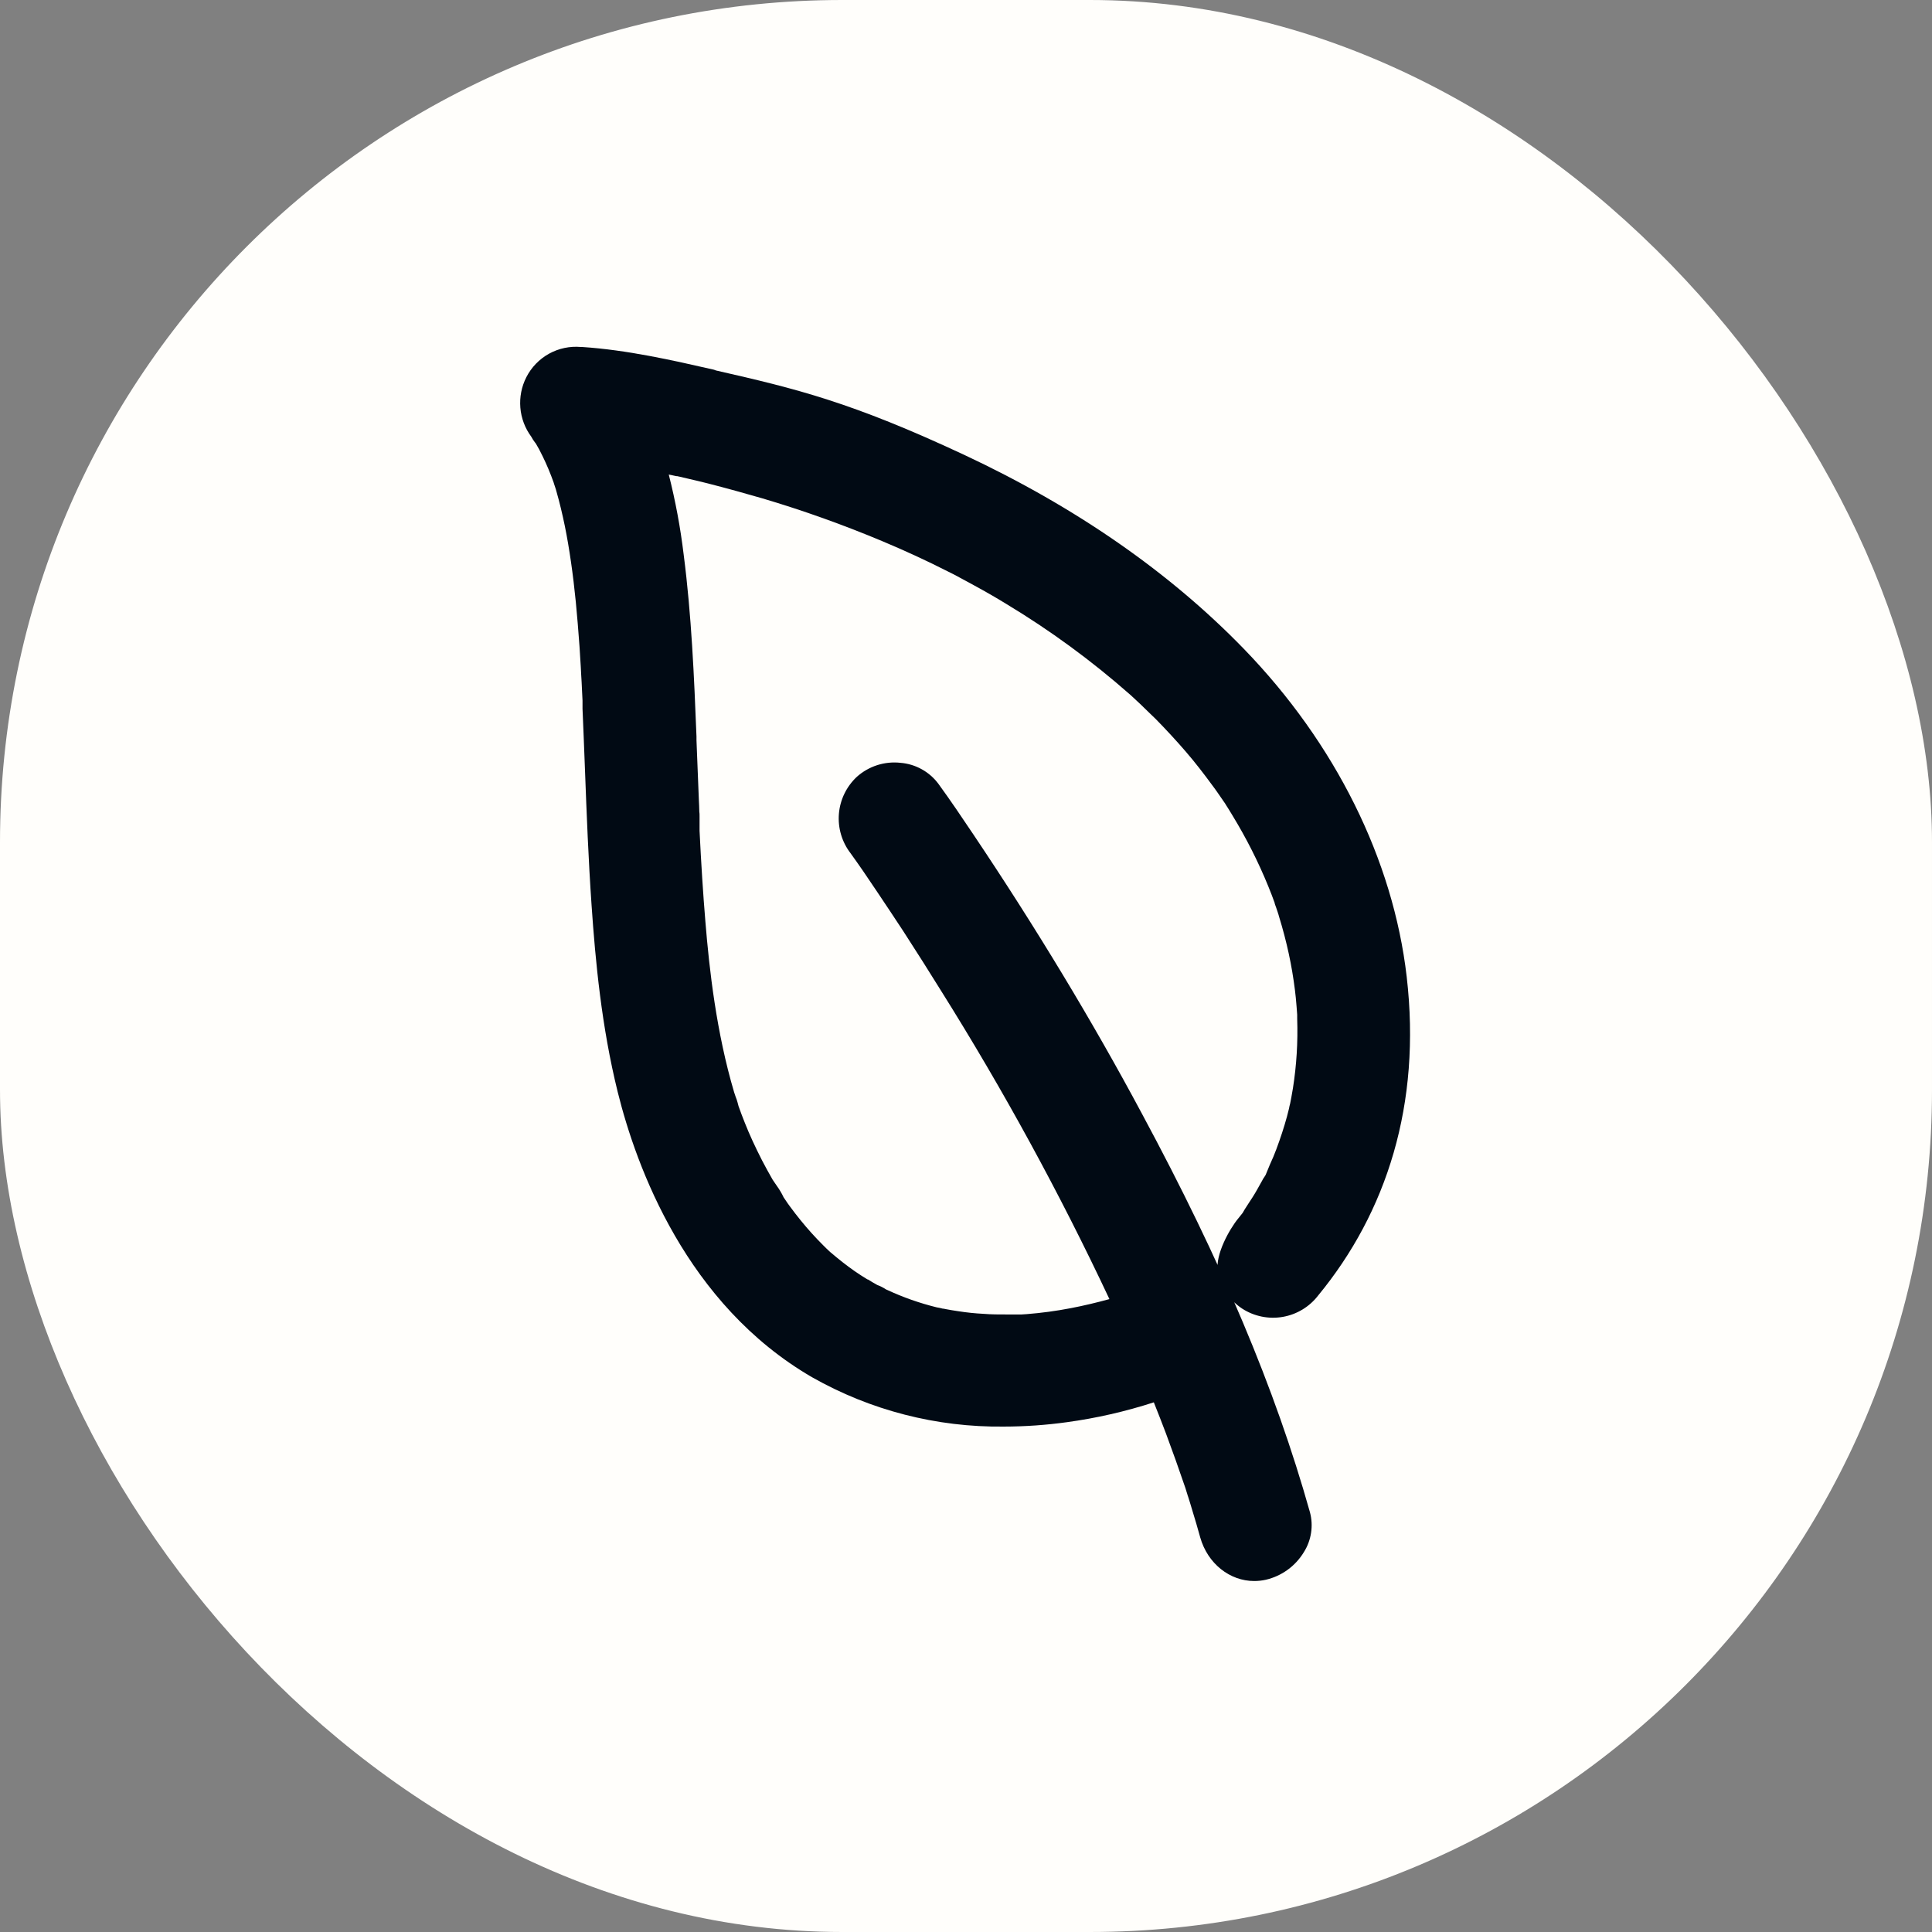
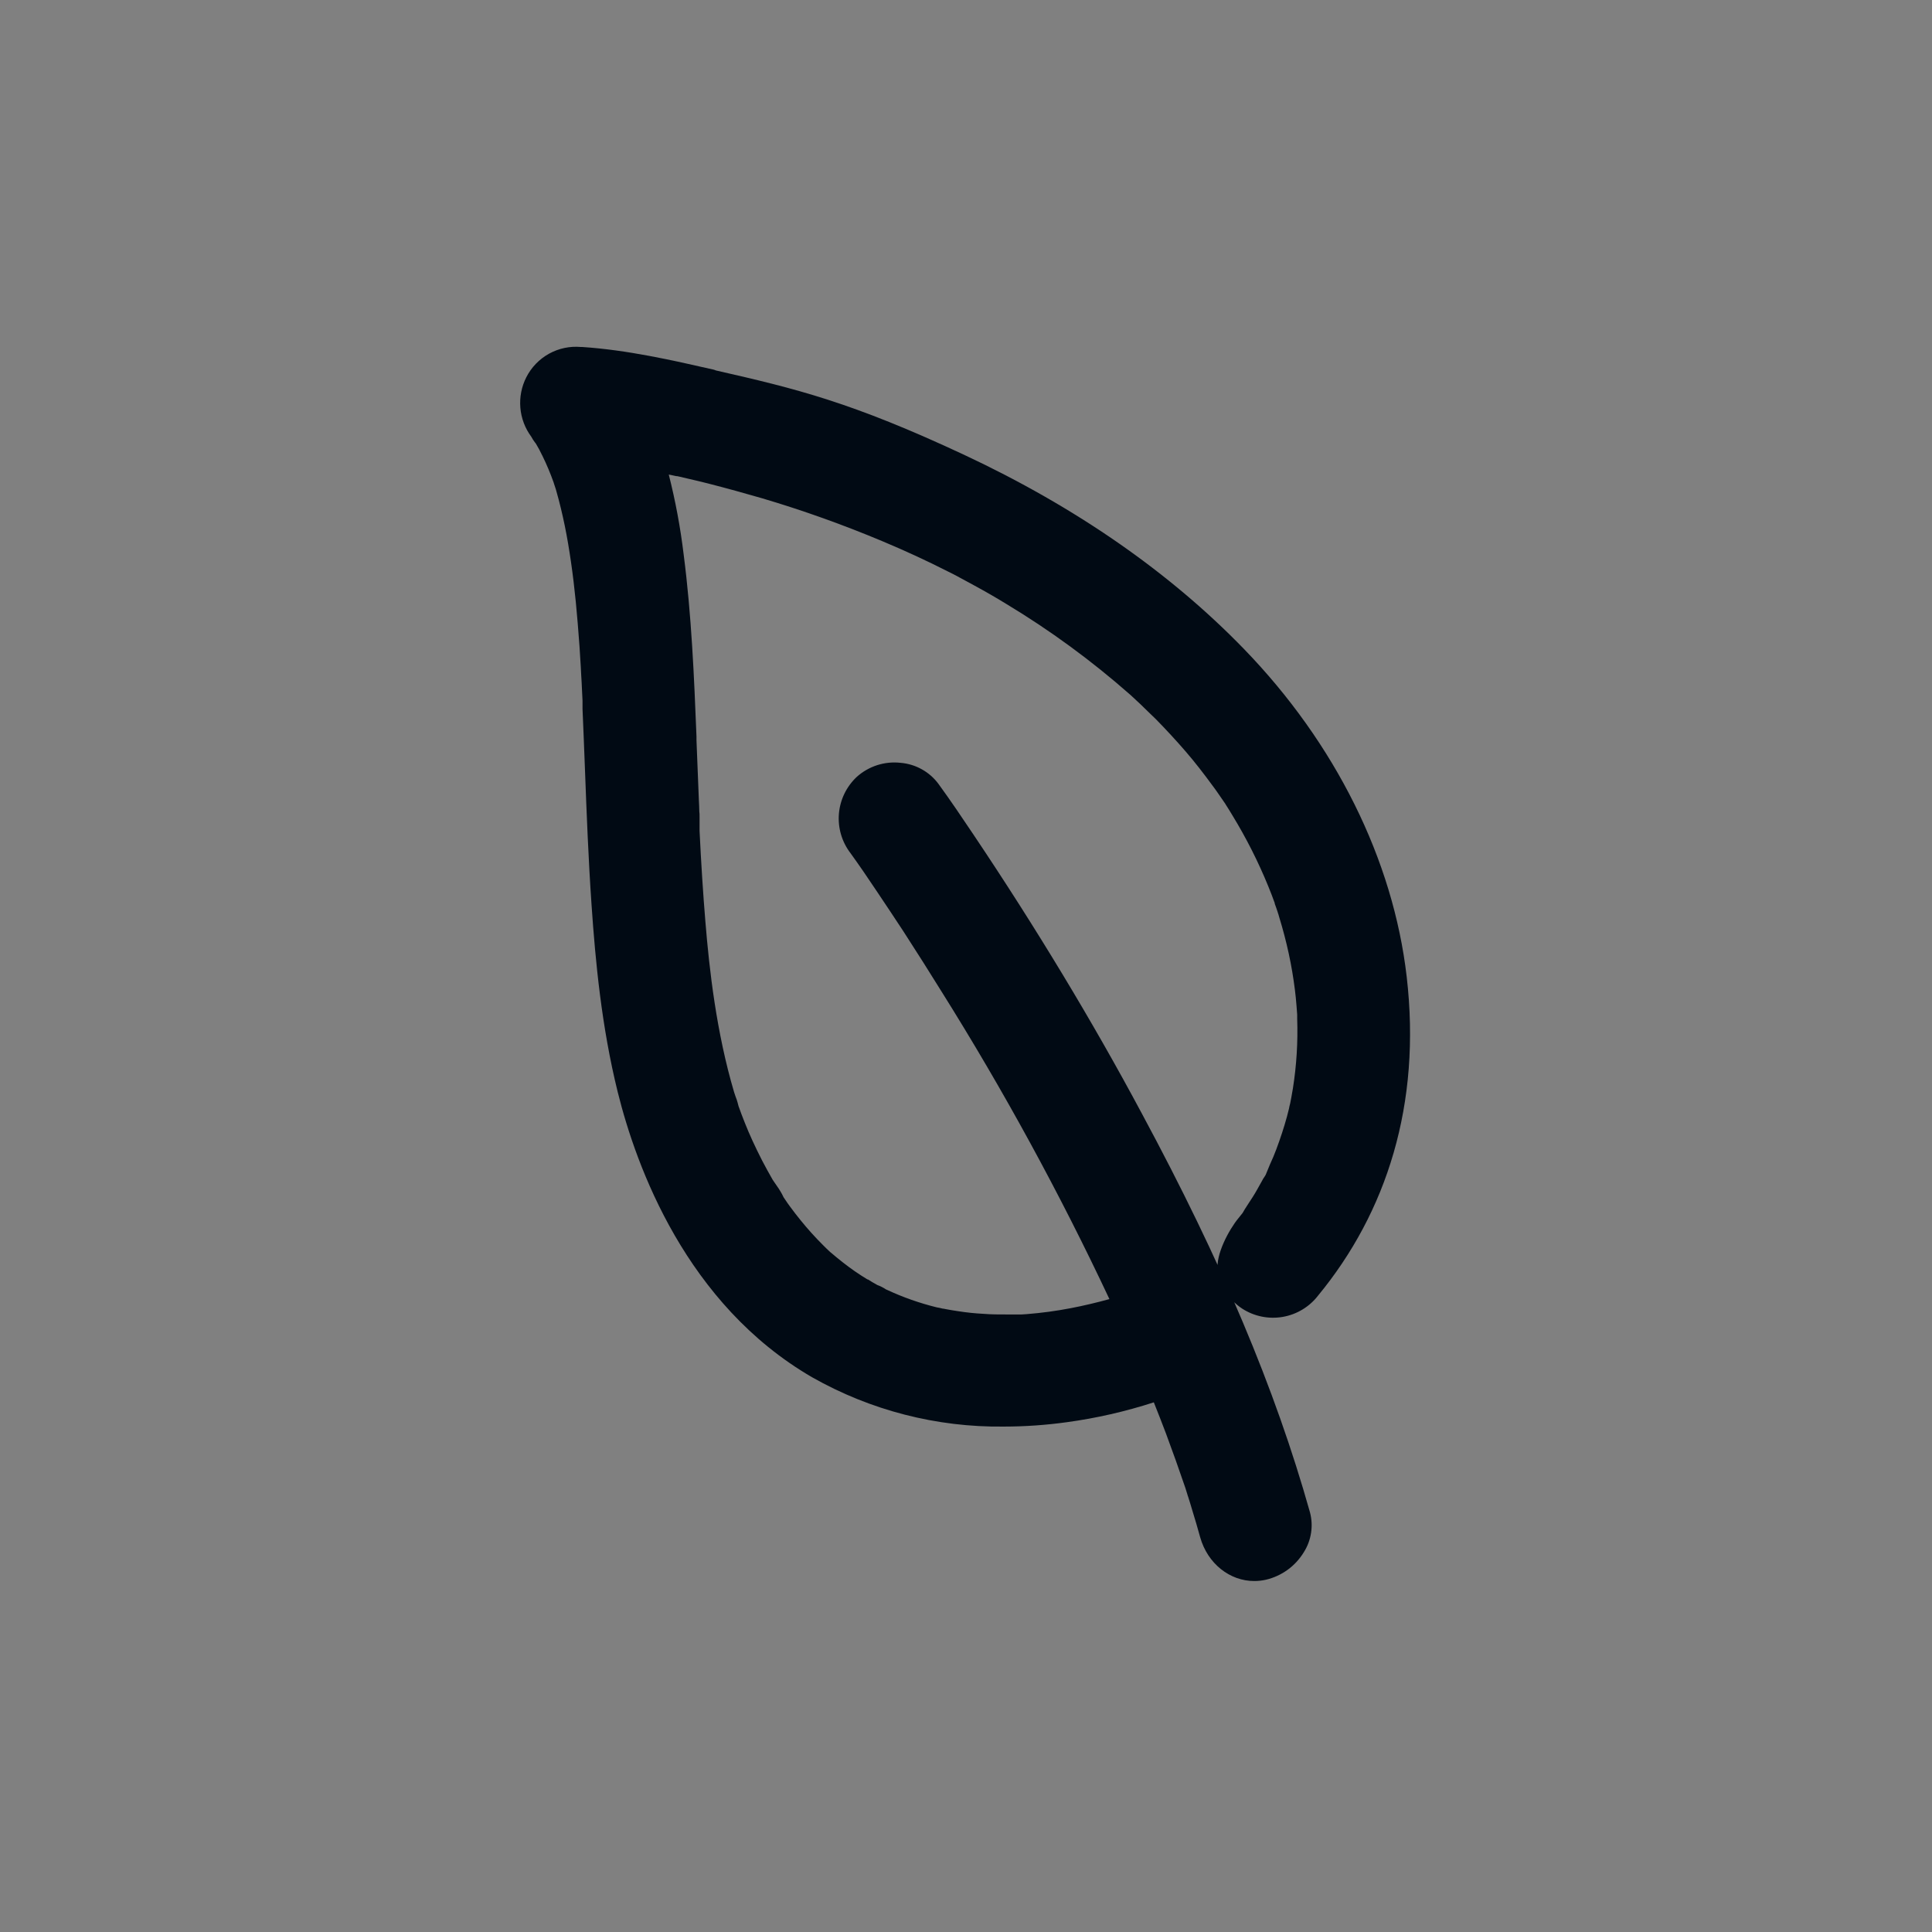
<svg xmlns="http://www.w3.org/2000/svg" width="78" height="78" viewBox="0 0 78 78" fill="none">
  <rect x="0" y="0" width="78" height="78" fill="#808080" stroke="none" />
-   <rect width="78" height="78" rx="34" fill="#FFFEFB" />
  <path d="M56.792 39.432C56.246 34.712 53.913 30.009 50.22 26.199C47.222 23.106 43.425 20.469 38.928 18.364C34.387 16.241 32.167 15.699 28.903 14.956L28.827 14.927C27.111 14.536 25.328 14.131 23.508 14.009H23.456C23.008 13.969 22.559 14.063 22.166 14.28C21.773 14.498 21.454 14.828 21.25 15.228C21.056 15.608 20.973 16.035 21.008 16.46C21.043 16.885 21.197 17.291 21.451 17.634C21.491 17.711 21.538 17.784 21.591 17.853L21.633 17.907C21.727 18.062 21.813 18.222 21.89 18.386L21.902 18.408C22.072 18.755 22.221 19.112 22.351 19.477L22.375 19.555C22.389 19.603 22.405 19.651 22.421 19.693C22.437 19.735 22.449 19.783 22.461 19.826C22.531 20.074 22.591 20.297 22.644 20.521C22.758 20.992 22.856 21.471 22.936 21.947C23.101 22.917 23.229 23.974 23.325 25.175C23.381 25.842 23.419 26.4 23.448 26.927L23.464 27.24C23.476 27.44 23.49 27.657 23.498 27.883L23.518 28.284C23.517 28.298 23.517 28.312 23.518 28.326C23.518 28.345 23.518 28.379 23.518 28.409C23.518 28.439 23.518 28.505 23.518 28.555V28.595C23.517 28.602 23.517 28.61 23.518 28.617C23.554 29.419 23.584 30.241 23.616 31.051C23.684 32.856 23.756 34.708 23.883 36.543C24.037 38.788 24.284 41.441 24.939 44.089C25.693 47.125 27.712 52.66 32.787 55.604C35.145 56.941 37.815 57.628 40.526 57.595C41.377 57.594 42.227 57.535 43.07 57.418C44.262 57.256 45.438 56.987 46.583 56.616C46.753 57.039 46.917 57.462 47.076 57.881C47.34 58.591 47.603 59.327 47.856 60.071C47.866 60.105 47.876 60.139 47.888 60.173L47.9 60.213C47.91 60.249 47.922 60.285 47.934 60.321L47.946 60.361C47.946 60.382 47.96 60.401 47.966 60.42C48.024 60.598 48.078 60.781 48.136 60.975C48.249 61.34 48.353 61.695 48.455 62.066C48.758 63.136 49.658 63.832 50.637 63.83C50.795 63.83 50.953 63.813 51.108 63.778C51.424 63.704 51.723 63.567 51.986 63.376C52.249 63.185 52.471 62.943 52.64 62.665C52.79 62.428 52.889 62.162 52.931 61.885C52.974 61.608 52.959 61.324 52.886 61.053C51.483 56.065 49.327 50.954 46.109 44.974C44.105 41.226 41.807 37.427 39.293 33.682C38.844 33.012 38.376 32.318 37.889 31.649C37.709 31.406 37.479 31.204 37.215 31.058C36.951 30.911 36.659 30.822 36.357 30.797C36.04 30.762 35.719 30.794 35.415 30.891C35.111 30.989 34.831 31.149 34.593 31.362C34.175 31.753 33.916 32.285 33.869 32.855C33.822 33.426 33.99 33.994 34.339 34.447C34.665 34.899 35.006 35.392 35.413 36.005L35.962 36.827C36.027 36.93 36.097 37.028 36.163 37.132L36.271 37.295L36.295 37.331C36.325 37.381 36.359 37.431 36.394 37.481L36.478 37.609C37.029 38.461 37.524 39.243 37.995 40.003C40.509 44.011 42.778 48.167 44.79 52.448C44.275 52.59 43.748 52.715 43.226 52.815C42.639 52.928 42.046 53.008 41.45 53.055L41.233 53.069H41.175C41.133 53.069 41.041 53.069 40.995 53.069H40.961C40.895 53.069 40.827 53.069 40.76 53.069H40.736C40.335 53.069 40.014 53.069 39.71 53.043C39.367 53.026 39.026 52.99 38.687 52.937C38.521 52.913 38.352 52.885 38.184 52.853L38.086 52.833H38.06C37.98 52.811 37.899 52.794 37.817 52.781C37.127 52.611 36.456 52.375 35.812 52.075L35.77 52.057C35.66 51.984 35.543 51.924 35.419 51.879C35.273 51.798 35.151 51.726 35.04 51.654H35.022C34.674 51.444 34.339 51.212 34.02 50.96C33.859 50.834 33.695 50.698 33.55 50.575L33.52 50.551C33.424 50.461 33.32 50.365 33.236 50.277C32.913 49.956 32.608 49.618 32.322 49.264C32.183 49.094 32.043 48.913 31.886 48.699C31.82 48.612 31.76 48.524 31.7 48.432L31.686 48.412L31.636 48.338C31.616 48.294 31.596 48.252 31.574 48.214C31.49 48.06 31.395 47.913 31.291 47.772C31.253 47.718 31.215 47.664 31.191 47.624C31.042 47.363 30.896 47.099 30.766 46.848C30.483 46.293 30.256 45.8 30.072 45.334C29.982 45.112 29.898 44.887 29.817 44.659C29.805 44.619 29.789 44.556 29.777 44.508C29.756 44.428 29.729 44.349 29.697 44.272C29.688 44.248 29.68 44.224 29.673 44.2C29.659 44.161 29.647 44.125 29.639 44.099C28.925 41.693 28.636 39.149 28.478 37.202C28.384 36.072 28.308 34.875 28.243 33.543V33.473V33.233C28.243 33.144 28.243 33.056 28.243 32.966C28.243 32.876 28.243 32.832 28.233 32.765C28.233 32.611 28.221 32.457 28.215 32.302C28.209 32.148 28.201 31.971 28.195 31.797C28.181 31.478 28.169 31.161 28.157 30.845C28.145 30.528 28.133 30.205 28.119 29.886V29.734C28.023 27.328 27.919 24.842 27.602 22.392C27.471 21.303 27.27 20.223 27 19.16L27.087 19.176C27.161 19.192 27.235 19.206 27.307 19.224H27.341L27.526 19.264L27.57 19.276L27.8 19.33C28.059 19.39 28.32 19.451 28.578 19.517C29.36 19.717 30.078 19.918 30.772 20.118C32.428 20.609 34.056 21.191 35.648 21.86C36.546 22.237 37.42 22.64 38.254 23.064L38.495 23.184L38.868 23.384C39.016 23.462 39.166 23.543 39.323 23.631C39.816 23.899 40.239 24.144 40.624 24.381C42.394 25.447 44.065 26.67 45.616 28.036L45.63 28.048L45.699 28.11L45.715 28.126L46.045 28.433C46.246 28.633 46.46 28.834 46.665 29.034C47.08 29.457 47.487 29.898 47.868 30.339C48.249 30.78 48.608 31.246 48.941 31.701C49.095 31.901 49.245 32.13 49.396 32.346C49.418 32.38 49.442 32.414 49.466 32.447L49.476 32.465C49.482 32.477 49.49 32.489 49.498 32.501C49.582 32.633 49.666 32.765 49.752 32.912C50.312 33.828 50.798 34.788 51.204 35.783C51.298 36.019 51.389 36.242 51.465 36.462C51.465 36.462 51.465 36.477 51.465 36.485C51.485 36.539 51.503 36.593 51.523 36.645C51.543 36.697 51.571 36.783 51.591 36.845C51.591 36.859 51.591 36.873 51.605 36.888C51.621 36.946 51.635 36.996 51.647 37.034C51.795 37.515 51.924 38.008 52.03 38.498C52.136 38.987 52.217 39.468 52.279 39.963C52.307 40.164 52.325 40.39 52.345 40.621L52.371 40.966C52.37 40.972 52.37 40.979 52.371 40.986C52.372 41.003 52.372 41.02 52.371 41.038C52.371 41.038 52.371 41.056 52.371 41.064V41.13C52.403 42.069 52.345 43.009 52.199 43.937L52.176 44.067C52.148 44.23 52.12 44.396 52.086 44.556C52.067 44.622 52.051 44.689 52.04 44.757C52.014 44.865 51.988 44.971 51.958 45.08C51.836 45.527 51.689 45.97 51.527 46.403C51.451 46.603 51.37 46.804 51.284 46.984C51.281 46.991 51.278 46.998 51.274 47.005C51.246 47.069 51.22 47.137 51.192 47.205C51.164 47.273 51.126 47.371 51.1 47.428C51.074 47.484 51.032 47.53 50.998 47.588L50.945 47.686L50.929 47.714L50.911 47.746C50.861 47.839 50.809 47.931 50.753 48.029C50.641 48.23 50.518 48.418 50.388 48.614C50.258 48.811 50.222 48.875 50.188 48.937L50.166 48.973C50.143 49.003 50.033 49.138 49.997 49.184C49.622 49.639 49.065 50.661 49.167 51.287C49.213 51.6 49.325 51.9 49.495 52.167C49.665 52.433 49.889 52.661 50.154 52.835C50.637 53.146 51.219 53.264 51.786 53.167C52.352 53.069 52.862 52.763 53.213 52.308C55.982 48.947 57.389 44.583 56.792 39.432Z" fill="#010A14" />
</svg>